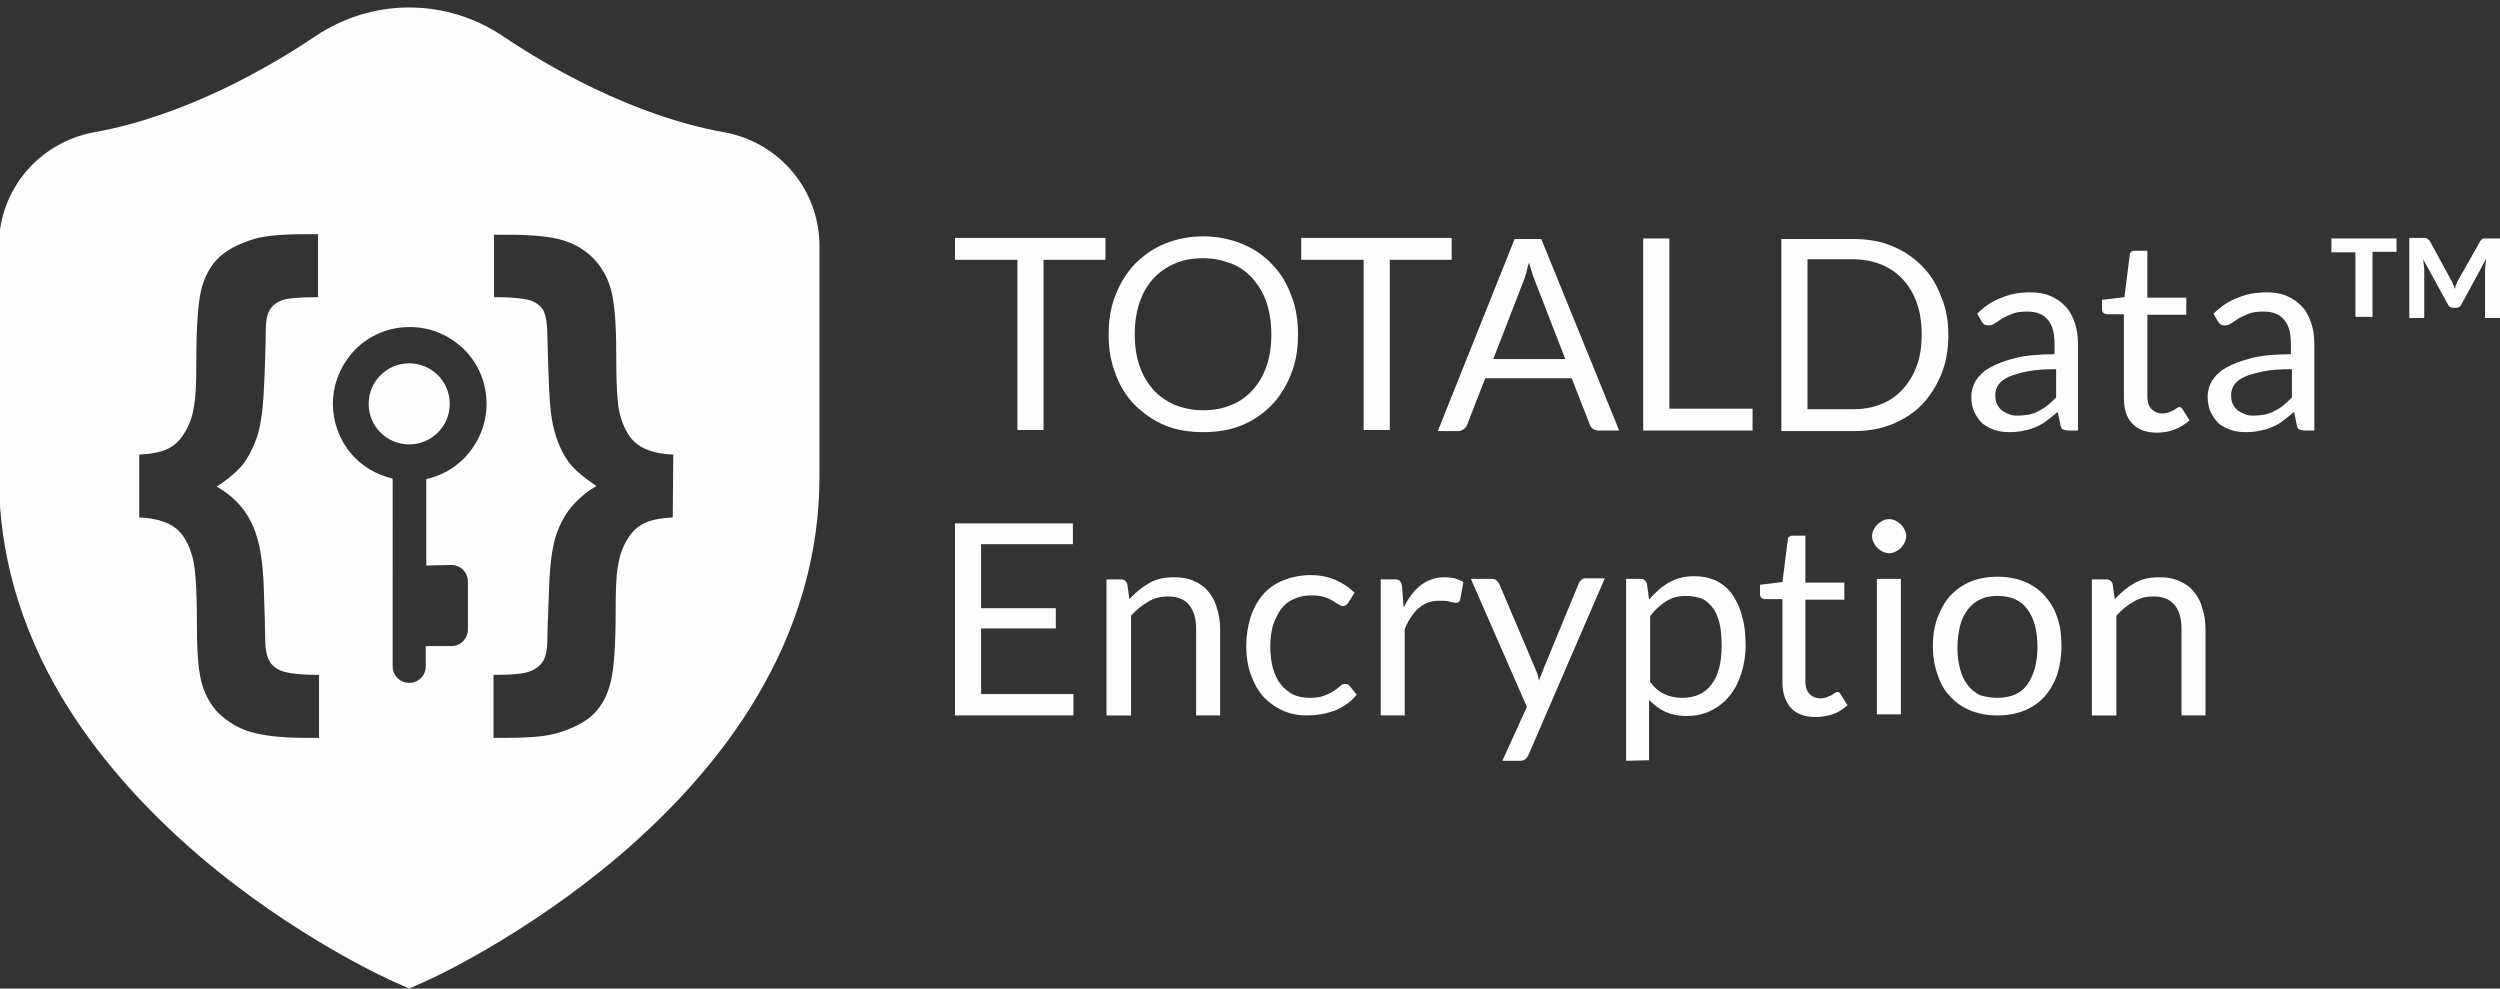
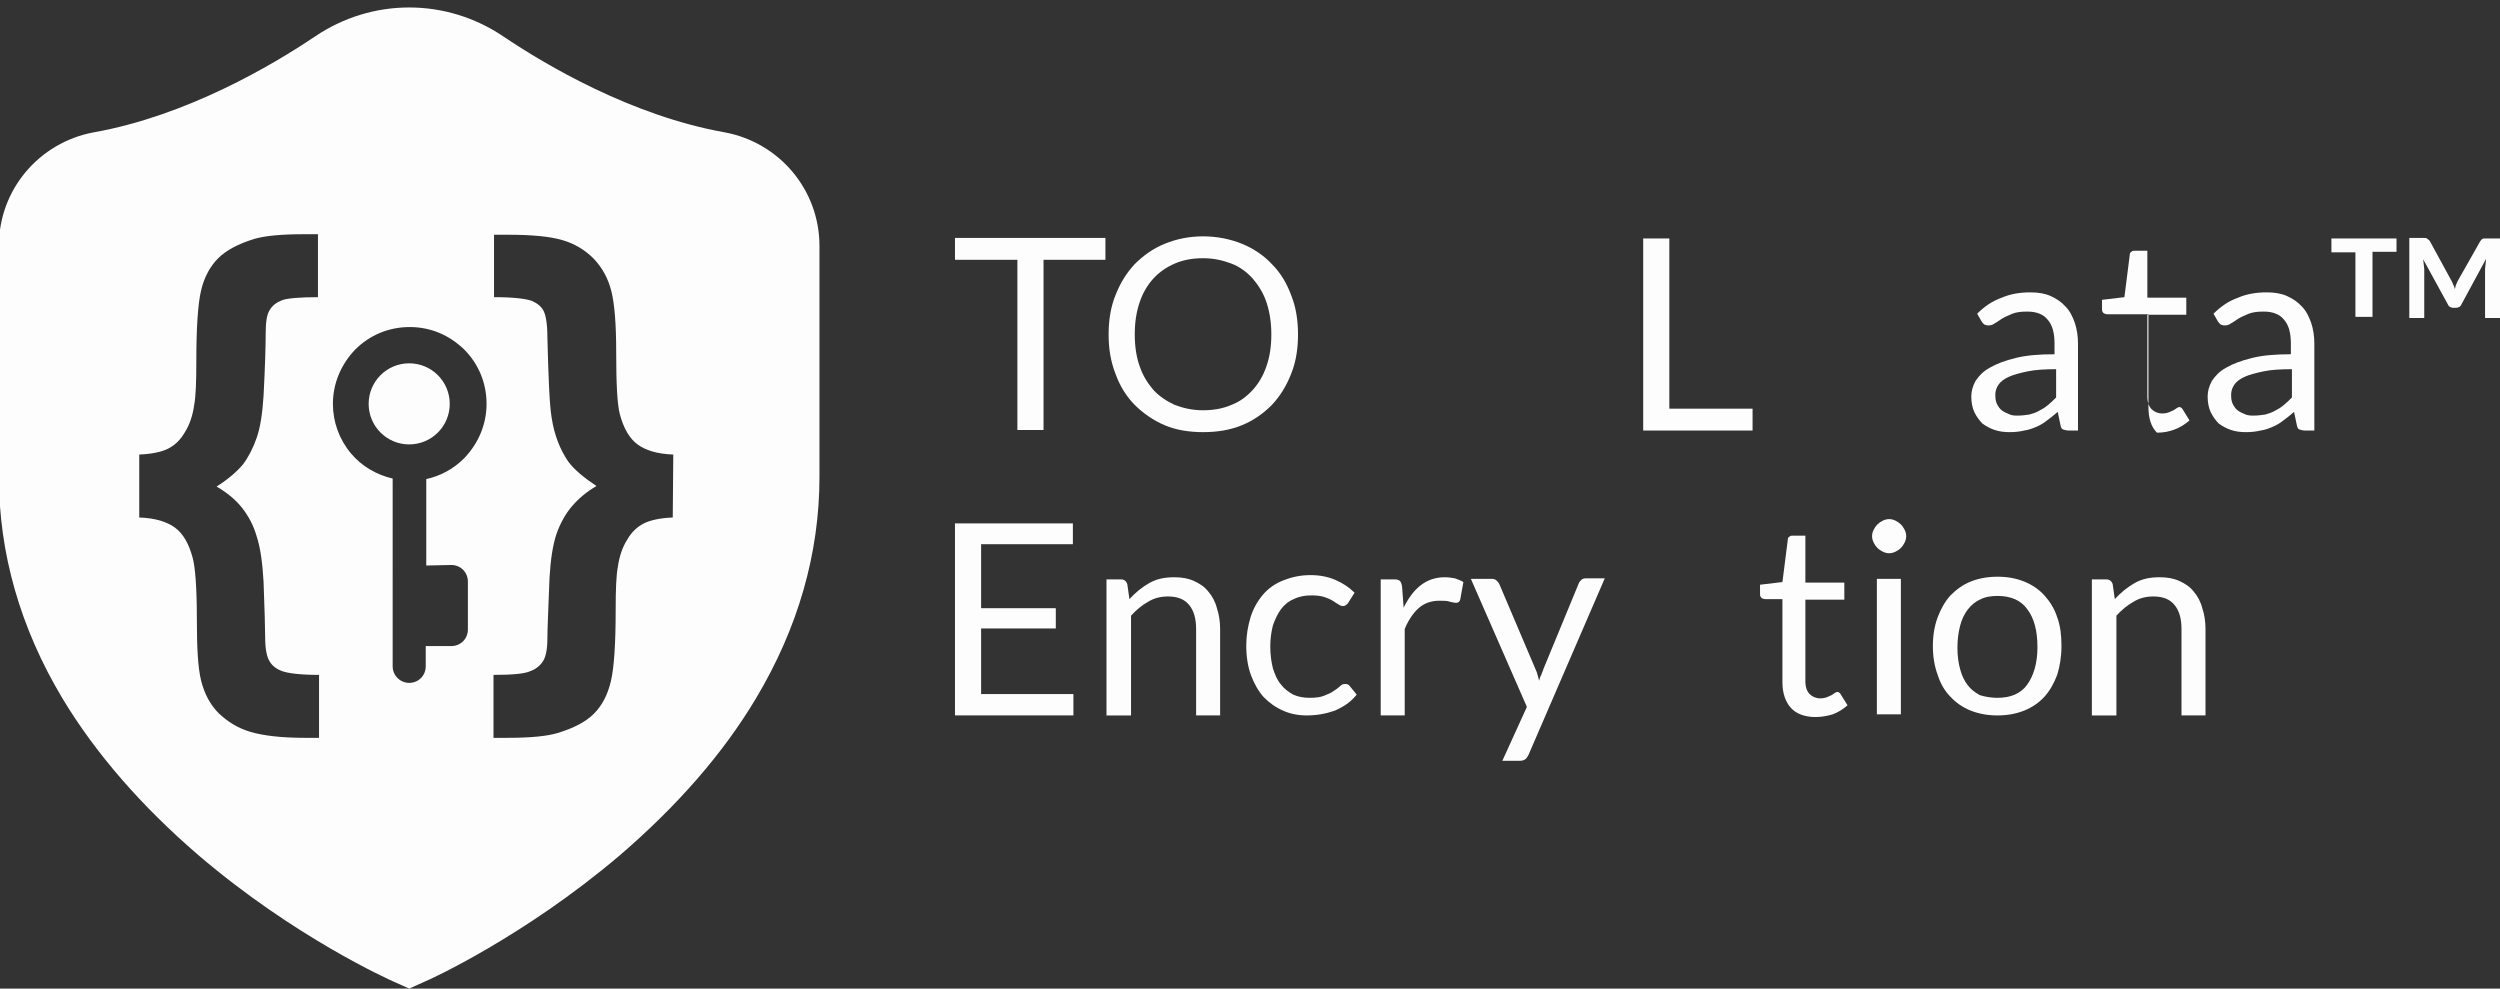
<svg xmlns="http://www.w3.org/2000/svg" id="Layer_1" x="0px" y="0px" viewBox="0 0 468.6 185.3" style="enable-background:new 0 0 468.6 185.3;" xml:space="preserve">
  <rect x="0" y="0" width="468.6" height="185.3" fill="#333333" stroke="none" />
  <style type="text/css">
	.st0{opacity:0.99;}
	.st1{fill:#FFFFFF;}
	.st2{opacity:0.99;fill:#FFFFFF;enable-background:new    ;}
</style>
  <g>
    <g class="st0">
      <g>
        <g>
          <path class="st1" d="M207.2,44.6v4.1h-11.6v31.9h-4.9V48.7H179v-4.1C179,44.6,207.2,44.6,207.2,44.6z" />
          <path class="st1" d="M243.3,62.7c0,2.7-0.4,5.2-1.3,7.4c-0.9,2.3-2.1,4.2-3.6,5.8c-1.6,1.6-3.4,2.9-5.6,3.8s-4.6,1.3-7.3,1.3      c-2.6,0-5.1-0.4-7.2-1.3s-4-2.2-5.6-3.8c-1.6-1.6-2.8-3.6-3.6-5.8c-0.9-2.3-1.3-4.7-1.3-7.4c0-2.7,0.4-5.2,1.3-7.4      c0.9-2.3,2.1-4.2,3.6-5.8c1.6-1.6,3.4-2.9,5.6-3.8s4.6-1.4,7.2-1.4s5.1,0.5,7.3,1.4c2.2,0.9,4.1,2.2,5.6,3.8      c1.6,1.6,2.8,3.6,3.6,5.8C242.9,57.5,243.3,60,243.3,62.7z M238.3,62.7c0-2.2-0.3-4.2-0.9-6s-1.5-3.2-2.6-4.5      c-1.1-1.2-2.4-2.2-4-2.8s-3.3-1-5.3-1c-1.9,0-3.7,0.3-5.3,1s-2.9,1.6-4,2.8c-1.1,1.2-2,2.7-2.6,4.5s-0.9,3.7-0.9,6      c0,2.2,0.3,4.2,0.9,5.9c0.6,1.8,1.5,3.2,2.6,4.5c1.1,1.2,2.5,2.1,4,2.8c1.6,0.6,3.3,1,5.3,1c1.9,0,3.7-0.3,5.3-1      c1.6-0.6,2.9-1.6,4-2.8c1.1-1.2,2-2.7,2.6-4.5C238,66.9,238.3,64.9,238.3,62.7z" />
-           <path class="st1" d="M272.1,44.6v4.1h-11.6v31.9h-4.9V48.7h-11.7v-4.1C243.9,44.6,272.1,44.6,272.1,44.6z" />
-           <path class="st1" d="M303.5,80.7h-3.8c-0.4,0-0.8-0.1-1.1-0.3c-0.3-0.2-0.5-0.5-0.6-0.8l-3.4-8.7h-16.2l-3.4,8.7      c-0.1,0.3-0.3,0.6-0.6,0.8c-0.3,0.2-0.6,0.4-1.1,0.4h-3.8l14.4-36h5L303.5,80.7z M279.9,67.3h13.5l-5.7-14.7      c-0.4-0.9-0.7-2-1.1-3.4c-0.2,0.7-0.4,1.3-0.5,1.9c-0.2,0.6-0.3,1.1-0.5,1.5L279.9,67.3z" />
          <path class="st1" d="M312.9,76.6h15.6v4.1H308v-36h4.9V76.6z" />
-           <path class="st1" d="M365.2,62.7c0,2.7-0.4,5.2-1.3,7.4c-0.9,2.2-2.1,4.1-3.6,5.7c-1.6,1.6-3.4,2.8-5.6,3.7      c-2.2,0.9-4.6,1.3-7.2,1.3h-13.6v-36h13.5c2.6,0,5.1,0.4,7.2,1.3c2.2,0.9,4,2.1,5.6,3.7s2.8,3.5,3.6,5.7      C364.7,57.5,365.2,60,365.2,62.7z M360.2,62.7c0-2.2-0.3-4.2-0.9-5.9c-0.6-1.7-1.5-3.2-2.6-4.4c-1.1-1.2-2.4-2.1-4-2.8      c-1.6-0.6-3.3-1-5.3-1h-8.6v28.1h8.6c1.9,0,3.7-0.3,5.3-1c1.6-0.6,2.9-1.6,4-2.8c1.1-1.2,2-2.7,2.6-4.4      C359.9,66.9,360.2,64.9,360.2,62.7z" />
          <path class="st1" d="M389.8,80.7h-2c-0.4,0-0.8-0.1-1.1-0.2c-0.3-0.1-0.4-0.4-0.5-0.9l-0.5-2.4c-0.7,0.6-1.3,1.1-2,1.6      c-0.6,0.5-1.3,0.9-2,1.2s-1.5,0.6-2.3,0.7c-0.8,0.2-1.7,0.3-2.7,0.3s-1.9-0.1-2.8-0.4s-1.6-0.7-2.3-1.2      c-0.6-0.6-1.1-1.3-1.5-2.1c-0.4-0.8-0.6-1.9-0.6-3c0-1,0.3-2,0.8-2.9c0.6-0.9,1.4-1.8,2.7-2.5c1.2-0.7,2.8-1.3,4.8-1.8      s4.4-0.7,7.3-0.7v-2c0-2-0.4-3.5-1.3-4.5c-0.8-1-2.1-1.5-3.8-1.5c-1.1,0-2,0.1-2.8,0.4c-0.7,0.3-1.4,0.6-1.9,0.9s-1,0.7-1.4,0.9      c-0.4,0.3-0.8,0.4-1.2,0.4c-0.3,0-0.6-0.1-0.8-0.2c-0.2-0.2-0.4-0.4-0.5-0.6l-0.8-1.4c1.4-1.4,2.9-2.4,4.6-3      c1.6-0.7,3.4-1,5.4-1c1.4,0,2.7,0.2,3.8,0.7c1.1,0.5,2,1.1,2.8,2c0.8,0.8,1.3,1.9,1.7,3c0.4,1.2,0.6,2.5,0.6,3.9v16.3H389.8z       M378.2,77.9c0.8,0,1.5-0.1,2.2-0.2c0.7-0.2,1.3-0.4,1.8-0.7c0.6-0.3,1.1-0.6,1.7-1.1c0.5-0.4,1-0.9,1.5-1.4v-5.3      c-2.1,0-3.8,0.1-5.3,0.4c-1.4,0.3-2.6,0.6-3.5,1s-1.6,0.9-2,1.5S374,73.3,374,74c0,0.7,0.1,1.3,0.3,1.7s0.5,0.9,0.9,1.2      c0.4,0.3,0.8,0.5,1.3,0.7C377.1,77.9,377.6,77.9,378.2,77.9z" />
-           <path class="st1" d="M404.3,81.1c-2,0-3.6-0.6-4.6-1.7c-1.1-1.1-1.6-2.7-1.6-4.9V58.9H395c-0.3,0-0.5-0.1-0.7-0.2      c-0.2-0.2-0.3-0.4-0.3-0.7v-1.8l4.2-0.5l1-7.9c0-0.3,0.1-0.5,0.3-0.6c0.2-0.2,0.4-0.2,0.7-0.2h2.3v8.8h7.3V59h-7.3v15.3      c0,1.1,0.3,1.9,0.8,2.4s1.2,0.8,2,0.8c0.5,0,0.9-0.1,1.2-0.2c0.3-0.1,0.6-0.3,0.9-0.4c0.3-0.2,0.5-0.3,0.6-0.4      c0.2-0.1,0.3-0.2,0.5-0.2s0.4,0.1,0.6,0.4l1.3,2.1c-0.8,0.7-1.7,1.3-2.8,1.7C406.6,80.9,405.5,81.1,404.3,81.1z" />
+           <path class="st1" d="M404.3,81.1c-1.1-1.1-1.6-2.7-1.6-4.9V58.9H395c-0.3,0-0.5-0.1-0.7-0.2      c-0.2-0.2-0.3-0.4-0.3-0.7v-1.8l4.2-0.5l1-7.9c0-0.3,0.1-0.5,0.3-0.6c0.2-0.2,0.4-0.2,0.7-0.2h2.3v8.8h7.3V59h-7.3v15.3      c0,1.1,0.3,1.9,0.8,2.4s1.2,0.8,2,0.8c0.5,0,0.9-0.1,1.2-0.2c0.3-0.1,0.6-0.3,0.9-0.4c0.3-0.2,0.5-0.3,0.6-0.4      c0.2-0.1,0.3-0.2,0.5-0.2s0.4,0.1,0.6,0.4l1.3,2.1c-0.8,0.7-1.7,1.3-2.8,1.7C406.6,80.9,405.5,81.1,404.3,81.1z" />
          <path class="st1" d="M434.1,80.7h-2c-0.4,0-0.8-0.1-1.1-0.2c-0.3-0.1-0.4-0.4-0.5-0.9l-0.5-2.4c-0.7,0.6-1.3,1.1-2,1.6      c-0.6,0.5-1.3,0.9-2,1.2s-1.5,0.6-2.3,0.7c-0.8,0.2-1.7,0.3-2.7,0.3s-1.9-0.1-2.8-0.4s-1.6-0.7-2.3-1.2      c-0.6-0.6-1.1-1.3-1.5-2.1c-0.4-0.8-0.6-1.9-0.6-3c0-1,0.3-2,0.8-2.9c0.6-0.9,1.4-1.8,2.7-2.5c1.2-0.7,2.8-1.3,4.8-1.8      s4.4-0.7,7.3-0.7v-2c0-2-0.4-3.5-1.3-4.5c-0.8-1-2.1-1.5-3.8-1.5c-1.1,0-2,0.1-2.8,0.4c-0.7,0.3-1.4,0.6-1.9,0.9s-1,0.7-1.4,0.9      c-0.4,0.3-0.8,0.4-1.2,0.4c-0.3,0-0.6-0.1-0.8-0.2c-0.2-0.2-0.4-0.4-0.5-0.6l-0.8-1.4c1.4-1.4,2.9-2.4,4.6-3      c1.6-0.7,3.4-1,5.4-1c1.4,0,2.7,0.2,3.8,0.7c1.1,0.5,2,1.1,2.8,2c0.8,0.8,1.3,1.9,1.7,3c0.4,1.2,0.6,2.5,0.6,3.9v16.3H434.1z       M422.4,77.9c0.8,0,1.5-0.1,2.2-0.2c0.7-0.2,1.3-0.4,1.8-0.7c0.6-0.3,1.1-0.6,1.7-1.1c0.5-0.4,1-0.9,1.5-1.4v-5.3      c-2.1,0-3.8,0.1-5.3,0.4c-1.4,0.3-2.6,0.6-3.5,1s-1.6,0.9-2,1.5s-0.6,1.2-0.6,1.9c0,0.7,0.1,1.3,0.3,1.7s0.5,0.9,0.9,1.2      c0.4,0.3,0.8,0.5,1.3,0.7C421.3,77.9,421.9,77.9,422.4,77.9z" />
          <path class="st1" d="M449.2,44.6v2.6h-4.5v12.2h-3.2V47.3H437v-2.6h12.2V44.6z M459.6,52.8c0.1,0.2,0.2,0.5,0.3,0.7      c0.1,0.2,0.2,0.4,0.2,0.7c0.1-0.2,0.2-0.5,0.2-0.7c0.1-0.2,0.2-0.4,0.3-0.7l4.3-7.6c0.2-0.2,0.3-0.4,0.4-0.4      c0.1-0.1,0.3-0.1,0.6-0.1h2.7v14.9h-2.8v-9.2l0.2-1.9l-4.6,8.5c-0.2,0.5-0.6,0.7-1.1,0.7h-0.4c-0.5,0-0.9-0.2-1.1-0.7l-4.6-8.4      l0.2,1.8v9.2h-2.8v-15h2.7c0.3,0,0.5,0,0.6,0.1s0.3,0.2,0.5,0.4L459.6,52.8z" />
        </g>
        <g>
          <path class="st1" d="M201.1,98v4h-17.2v12h14v3.8h-14v12.3h17.3v4H179v-36h22.1V98z" />
          <path class="st1" d="M207.4,134v-25.4h2.7c0.6,0,1,0.3,1.2,0.9l0.4,2.8c1.1-1.2,2.3-2.2,3.7-3c1.4-0.8,2.9-1.1,4.7-1.1      c1.4,0,2.6,0.2,3.7,0.7s2,1.1,2.7,2c0.7,0.8,1.3,1.9,1.6,3.1c0.4,1.2,0.6,2.5,0.6,3.9v16.2h-4.5v-16.2c0-1.9-0.4-3.4-1.3-4.5      s-2.2-1.6-4-1.6c-1.3,0-2.6,0.3-3.7,1c-1.1,0.6-2.2,1.5-3.2,2.6v18.7h-4.6V134z" />
          <path class="st1" d="M252.7,113c-0.1,0.2-0.3,0.3-0.4,0.4c-0.1,0.1-0.3,0.2-0.6,0.2c-0.3,0-0.5-0.1-0.8-0.3s-0.7-0.4-1.1-0.7      c-0.5-0.3-1-0.5-1.6-0.7s-1.4-0.3-2.4-0.3c-1.2,0-2.3,0.2-3.3,0.7c-1,0.4-1.8,1.1-2.4,1.9c-0.6,0.8-1.1,1.9-1.5,3      c-0.3,1.2-0.5,2.5-0.5,4s0.2,2.9,0.5,4.1c0.4,1.2,0.8,2.2,1.5,3c0.6,0.8,1.4,1.4,2.3,1.9c0.9,0.4,1.9,0.6,3.1,0.6      c1.1,0,2-0.1,2.7-0.4s1.3-0.5,1.8-0.9c0.5-0.3,0.9-0.6,1.2-0.9s0.6-0.4,0.9-0.4c0.4,0,0.7,0.1,0.9,0.4l1.3,1.6      c-1.1,1.4-2.5,2.3-4.1,3c-1.7,0.6-3.4,0.9-5.3,0.9c-1.6,0-3.1-0.3-4.4-0.9c-1.4-0.6-2.5-1.4-3.6-2.5c-1-1.1-1.8-2.5-2.4-4.1      c-0.6-1.6-0.9-3.5-0.9-5.6c0-1.9,0.3-3.6,0.8-5.3c0.5-1.6,1.3-3,2.3-4.2s2.3-2.1,3.8-2.7s3.2-1,5.1-1c1.8,0,3.3,0.3,4.7,0.9      c1.4,0.6,2.6,1.4,3.6,2.4L252.7,113z" />
          <path class="st1" d="M258.8,134v-25.4h2.6c0.5,0,0.8,0.1,1,0.3s0.3,0.5,0.4,1l0.3,4c0.9-1.8,1.9-3.2,3.2-4.2      c1.3-1,2.8-1.5,4.5-1.5c0.7,0,1.3,0.1,1.9,0.2c0.6,0.2,1.1,0.4,1.6,0.7l-0.6,3.3c-0.1,0.4-0.4,0.6-0.8,0.6      c-0.2,0-0.6-0.1-1.1-0.2c-0.5-0.2-1.2-0.2-2-0.2c-1.6,0-2.9,0.5-3.9,1.4s-1.9,2.2-2.6,3.9v16.2h-4.5V134z" />
          <path class="st1" d="M286.5,141.5c-0.2,0.3-0.3,0.6-0.6,0.8c-0.2,0.2-0.6,0.3-1,0.3h-3.3l4.6-10.1l-10.5-24h3.9      c0.4,0,0.7,0.1,0.9,0.3c0.2,0.2,0.4,0.4,0.5,0.6l6.8,16c0.2,0.4,0.3,0.7,0.4,1.1s0.2,0.7,0.3,1.1c0.1-0.4,0.2-0.8,0.4-1.1      c0.1-0.4,0.3-0.7,0.4-1.1l6.6-16c0.1-0.3,0.3-0.5,0.5-0.7s0.5-0.3,0.8-0.3h3.6L286.5,141.5z" />
-           <path class="st1" d="M304.8,142.6v-34.1h2.7c0.6,0,1,0.3,1.2,0.9l0.4,3c1.1-1.3,2.3-2.4,3.7-3.2s3-1.2,4.8-1.2      c1.5,0,2.8,0.3,4,0.8c1.2,0.6,2.2,1.4,3,2.5s1.5,2.5,1.9,4.1c0.5,1.6,0.7,3.5,0.7,5.6c0,1.9-0.3,3.6-0.8,5.2      c-0.5,1.6-1.2,3-2.2,4.2c-0.9,1.2-2.1,2.1-3.5,2.8c-1.4,0.7-2.9,1-4.6,1c-1.6,0-2.9-0.3-4-0.8s-2.1-1.3-3-2.2v11.3L304.8,142.6      L304.8,142.6z M316.1,111.7c-1.5,0-2.7,0.3-3.8,1c-1.1,0.7-2.1,1.6-3,2.8v12.3c0.8,1.1,1.7,1.9,2.7,2.3c1,0.5,2.1,0.7,3.3,0.7      c2.4,0,4.2-0.8,5.5-2.5c1.3-1.7,1.9-4.1,1.9-7.2c0-1.7-0.1-3.1-0.4-4.3s-0.7-2.2-1.3-2.9c-0.6-0.8-1.2-1.3-2-1.7      C318.1,111.9,317.2,111.7,316.1,111.7z" />
          <path class="st1" d="M340.3,134.4c-2,0-3.6-0.6-4.6-1.7c-1-1.1-1.6-2.7-1.6-4.8v-15.6h-3.2c-0.3,0-0.5-0.1-0.7-0.2      c-0.2-0.2-0.3-0.4-0.3-0.7v-1.8l4.2-0.5l1-7.9c0-0.3,0.1-0.5,0.3-0.6c0.2-0.2,0.4-0.2,0.7-0.2h2.3v8.8h7.3v3.2h-7.3v15.3      c0,1.1,0.3,1.9,0.8,2.4s1.2,0.8,2,0.8c0.5,0,0.9-0.1,1.2-0.2c0.3-0.1,0.6-0.3,0.9-0.4c0.3-0.2,0.5-0.3,0.6-0.4      c0.2-0.1,0.3-0.2,0.5-0.2s0.4,0.1,0.6,0.4l1.3,2.1c-0.8,0.7-1.7,1.3-2.8,1.7C342.5,134.2,341.4,134.4,340.3,134.4z" />
          <path class="st1" d="M357.3,100.5c0,0.4-0.1,0.8-0.3,1.2c-0.2,0.4-0.4,0.7-0.7,1c-0.3,0.3-0.6,0.5-1,0.7s-0.8,0.3-1.2,0.3      c-0.4,0-0.8-0.1-1.2-0.3c-0.4-0.2-0.7-0.4-1-0.7s-0.5-0.6-0.7-1s-0.3-0.8-0.3-1.2s0.1-0.8,0.3-1.2c0.2-0.4,0.4-0.7,0.7-1      c0.3-0.3,0.6-0.5,1-0.7s0.8-0.3,1.2-0.3c0.4,0,0.8,0.1,1.2,0.3c0.4,0.2,0.7,0.4,1,0.7s0.5,0.6,0.7,1      C357.2,99.7,357.3,100.1,357.3,100.5z M356.3,108.5v25.4h-4.5v-25.4H356.3z" />
          <path class="st1" d="M374.4,108.1c1.9,0,3.5,0.3,5,0.9c1.5,0.6,2.8,1.5,3.8,2.6s1.9,2.5,2.4,4.1c0.6,1.6,0.8,3.4,0.8,5.4      s-0.3,3.8-0.8,5.4c-0.6,1.6-1.4,3-2.4,4.1s-2.3,2-3.8,2.6s-3.2,0.9-5,0.9s-3.5-0.3-5-0.9c-1.5-0.6-2.8-1.5-3.8-2.6      c-1.1-1.1-1.9-2.5-2.4-4.1c-0.6-1.6-0.9-3.4-0.9-5.4s0.3-3.8,0.9-5.4c0.6-1.6,1.4-3,2.4-4.1c1.1-1.1,2.3-2,3.8-2.6      C370.9,108.4,372.6,108.1,374.4,108.1z M374.4,130.8c2.5,0,4.4-0.8,5.6-2.5c1.2-1.7,1.9-4,1.9-7s-0.6-5.4-1.9-7.1      c-1.2-1.7-3.1-2.5-5.6-2.5c-1.3,0-2.4,0.2-3.3,0.7c-0.9,0.4-1.7,1.1-2.3,1.9c-0.6,0.8-1.1,1.8-1.4,3s-0.5,2.5-0.5,4.1      s0.2,2.9,0.5,4c0.3,1.2,0.8,2.2,1.4,3c0.6,0.8,1.4,1.4,2.3,1.9C372.1,130.6,373.2,130.8,374.4,130.8z" />
          <path class="st1" d="M392.1,134v-25.4h2.7c0.6,0,1,0.3,1.2,0.9l0.4,2.8c1.1-1.2,2.3-2.2,3.7-3c1.4-0.8,2.9-1.1,4.7-1.1      c1.4,0,2.6,0.2,3.7,0.7s2,1.1,2.7,2c0.7,0.8,1.3,1.9,1.6,3.1c0.4,1.2,0.6,2.5,0.6,3.9v16.2h-4.5v-16.2c0-1.9-0.4-3.4-1.3-4.5      s-2.2-1.6-4-1.6c-1.3,0-2.6,0.3-3.7,1c-1.1,0.6-2.2,1.5-3.2,2.6v18.7h-4.6V134z" />
        </g>
      </g>
    </g>
    <g>
      <path class="st2" d="M84.3,75.7c0-4.2-3.4-7.6-7.6-7.6s-7.6,3.4-7.6,7.6s3.4,7.6,7.6,7.6C80.9,83.3,84.3,79.9,84.3,75.7z" />
      <path class="st2" d="M135.8,24.8c-17.4-3.1-33.5-12.6-41.5-18C89.1,3.3,83,1.4,76.7,1.4c-6.3,0-12.4,1.9-17.6,5.4    c-8,5.4-24.1,14.9-41.5,18C7.3,26.7-0.2,35.6-0.2,46v43.4c0,14.3,4,28.3,11.9,41.5c6.2,10.3,14.8,20.2,25.5,29.4    c18,15.4,35.9,23.4,36.6,23.7l2.9,1.3l2.9-1.3c0.8-0.3,18.6-8.4,36.6-23.7c10.7-9.2,19.3-19,25.5-29.4    c7.9-13.2,11.9-27.2,11.9-41.5V46.1C153.6,35.6,146.1,26.7,135.8,24.8z M59.8,55.7c-3.6,0-6,0.2-7,0.6s-1.8,1-2.3,1.9    c-0.5,0.8-0.7,2.3-0.7,4.3c0,2.1-0.1,6-0.4,11.7c-0.2,3.2-0.6,5.9-1.3,7.9c-0.7,2-1.6,3.7-2.6,5c-1.1,1.3-2.7,2.7-4.9,4.1    c1.9,1.1,3.5,2.4,4.7,3.9c1.2,1.5,2.2,3.3,2.8,5.4c0.7,2.1,1.1,5,1.3,8.5c0.2,5.4,0.3,8.9,0.3,10.4c0,2.2,0.3,3.7,0.8,4.5    c0.5,0.9,1.3,1.5,2.4,1.9s3.4,0.7,6.9,0.7v11.8h-2.6c-4.4,0-7.8-0.4-10.2-1.1c-2.4-0.7-4.3-1.9-6-3.5c-1.6-1.6-2.7-3.7-3.3-6.1    c-0.6-2.4-0.8-6.2-0.8-11.4c0-6-0.3-9.9-0.8-11.7c-0.7-2.6-1.8-4.5-3.3-5.6c-1.5-1.1-3.7-1.8-6.7-1.9V85.2    c2.4-0.1,4.2-0.5,5.4-1.1c1.2-0.6,2.3-1.6,3.1-3c0.9-1.4,1.5-3.1,1.8-5.2c0.3-1.6,0.4-4.3,0.4-8.2c0-6.3,0.3-10.8,0.9-13.3    s1.7-4.5,3.2-6s3.8-2.7,6.7-3.6c2-0.6,5.1-0.9,9.4-0.9h2.6v11.8H59.8z M84.6,105.9c0.8,0,1.6,0.3,2.2,0.9c0.6,0.6,0.9,1.4,0.9,2.2    v9c0,0.8-0.3,1.6-0.9,2.2c-0.6,0.6-1.4,0.9-2.2,0.9h-4.8v3.8c0,0.8-0.3,1.6-0.9,2.2c-0.6,0.6-1.4,0.9-2.2,0.9    c-1.7,0-3.1-1.4-3.1-3.1V89.7c-3-0.7-5.8-2.3-7.8-4.7c-2.2-2.6-3.4-5.9-3.4-9.3c0-3.8,1.5-7.4,4.2-10.2c2.7-2.7,6.3-4.2,10.2-4.2    s7.4,1.5,10.2,4.2c2.7,2.7,4.2,6.3,4.2,10.2c0,3.8-1.5,7.4-4.2,10.2c-2,2-4.4,3.3-7.1,3.9V106L84.6,105.9L84.6,105.9z M126.1,97    c-2.4,0.1-4.2,0.5-5.4,1.1s-2.3,1.6-3.1,3c-0.9,1.4-1.5,3.1-1.8,5.2c-0.3,1.6-0.4,4.3-0.4,8.1c0,6.3-0.3,10.8-0.9,13.3    c-0.6,2.5-1.6,4.5-3.2,6.1c-1.5,1.5-3.8,2.7-6.8,3.6c-2,0.6-5.1,0.9-9.4,0.9h-2.6v-11.8c3.5,0,5.8-0.2,6.9-0.7    c1.1-0.4,1.9-1.1,2.4-1.9c0.5-0.8,0.8-2.2,0.8-4.2s0.2-5.8,0.4-11.4c0.2-3.4,0.6-6.1,1.3-8.2c0.7-2,1.7-3.8,2.9-5.2    c1.2-1.4,2.7-2.7,4.6-3.8c-2.4-1.6-4.2-3.1-5.3-4.6c-1.5-2.2-2.6-4.9-3.1-8.2c-0.4-2.3-0.6-7.3-0.8-15.1c0-2.5-0.3-4.1-0.7-4.9    s-1.1-1.4-2.2-1.9c-1.1-0.4-3.4-0.7-7.1-0.7V44h2.6c4.4,0,7.8,0.3,10.2,1s4.3,1.9,5.9,3.5c1.6,1.7,2.7,3.7,3.3,6.1    s0.9,6.2,0.9,11.4c0,6,0.2,9.9,0.7,11.7c0.7,2.6,1.8,4.5,3.3,5.6s3.7,1.8,6.7,1.9L126.1,97L126.1,97z" />
    </g>
  </g>
</svg>